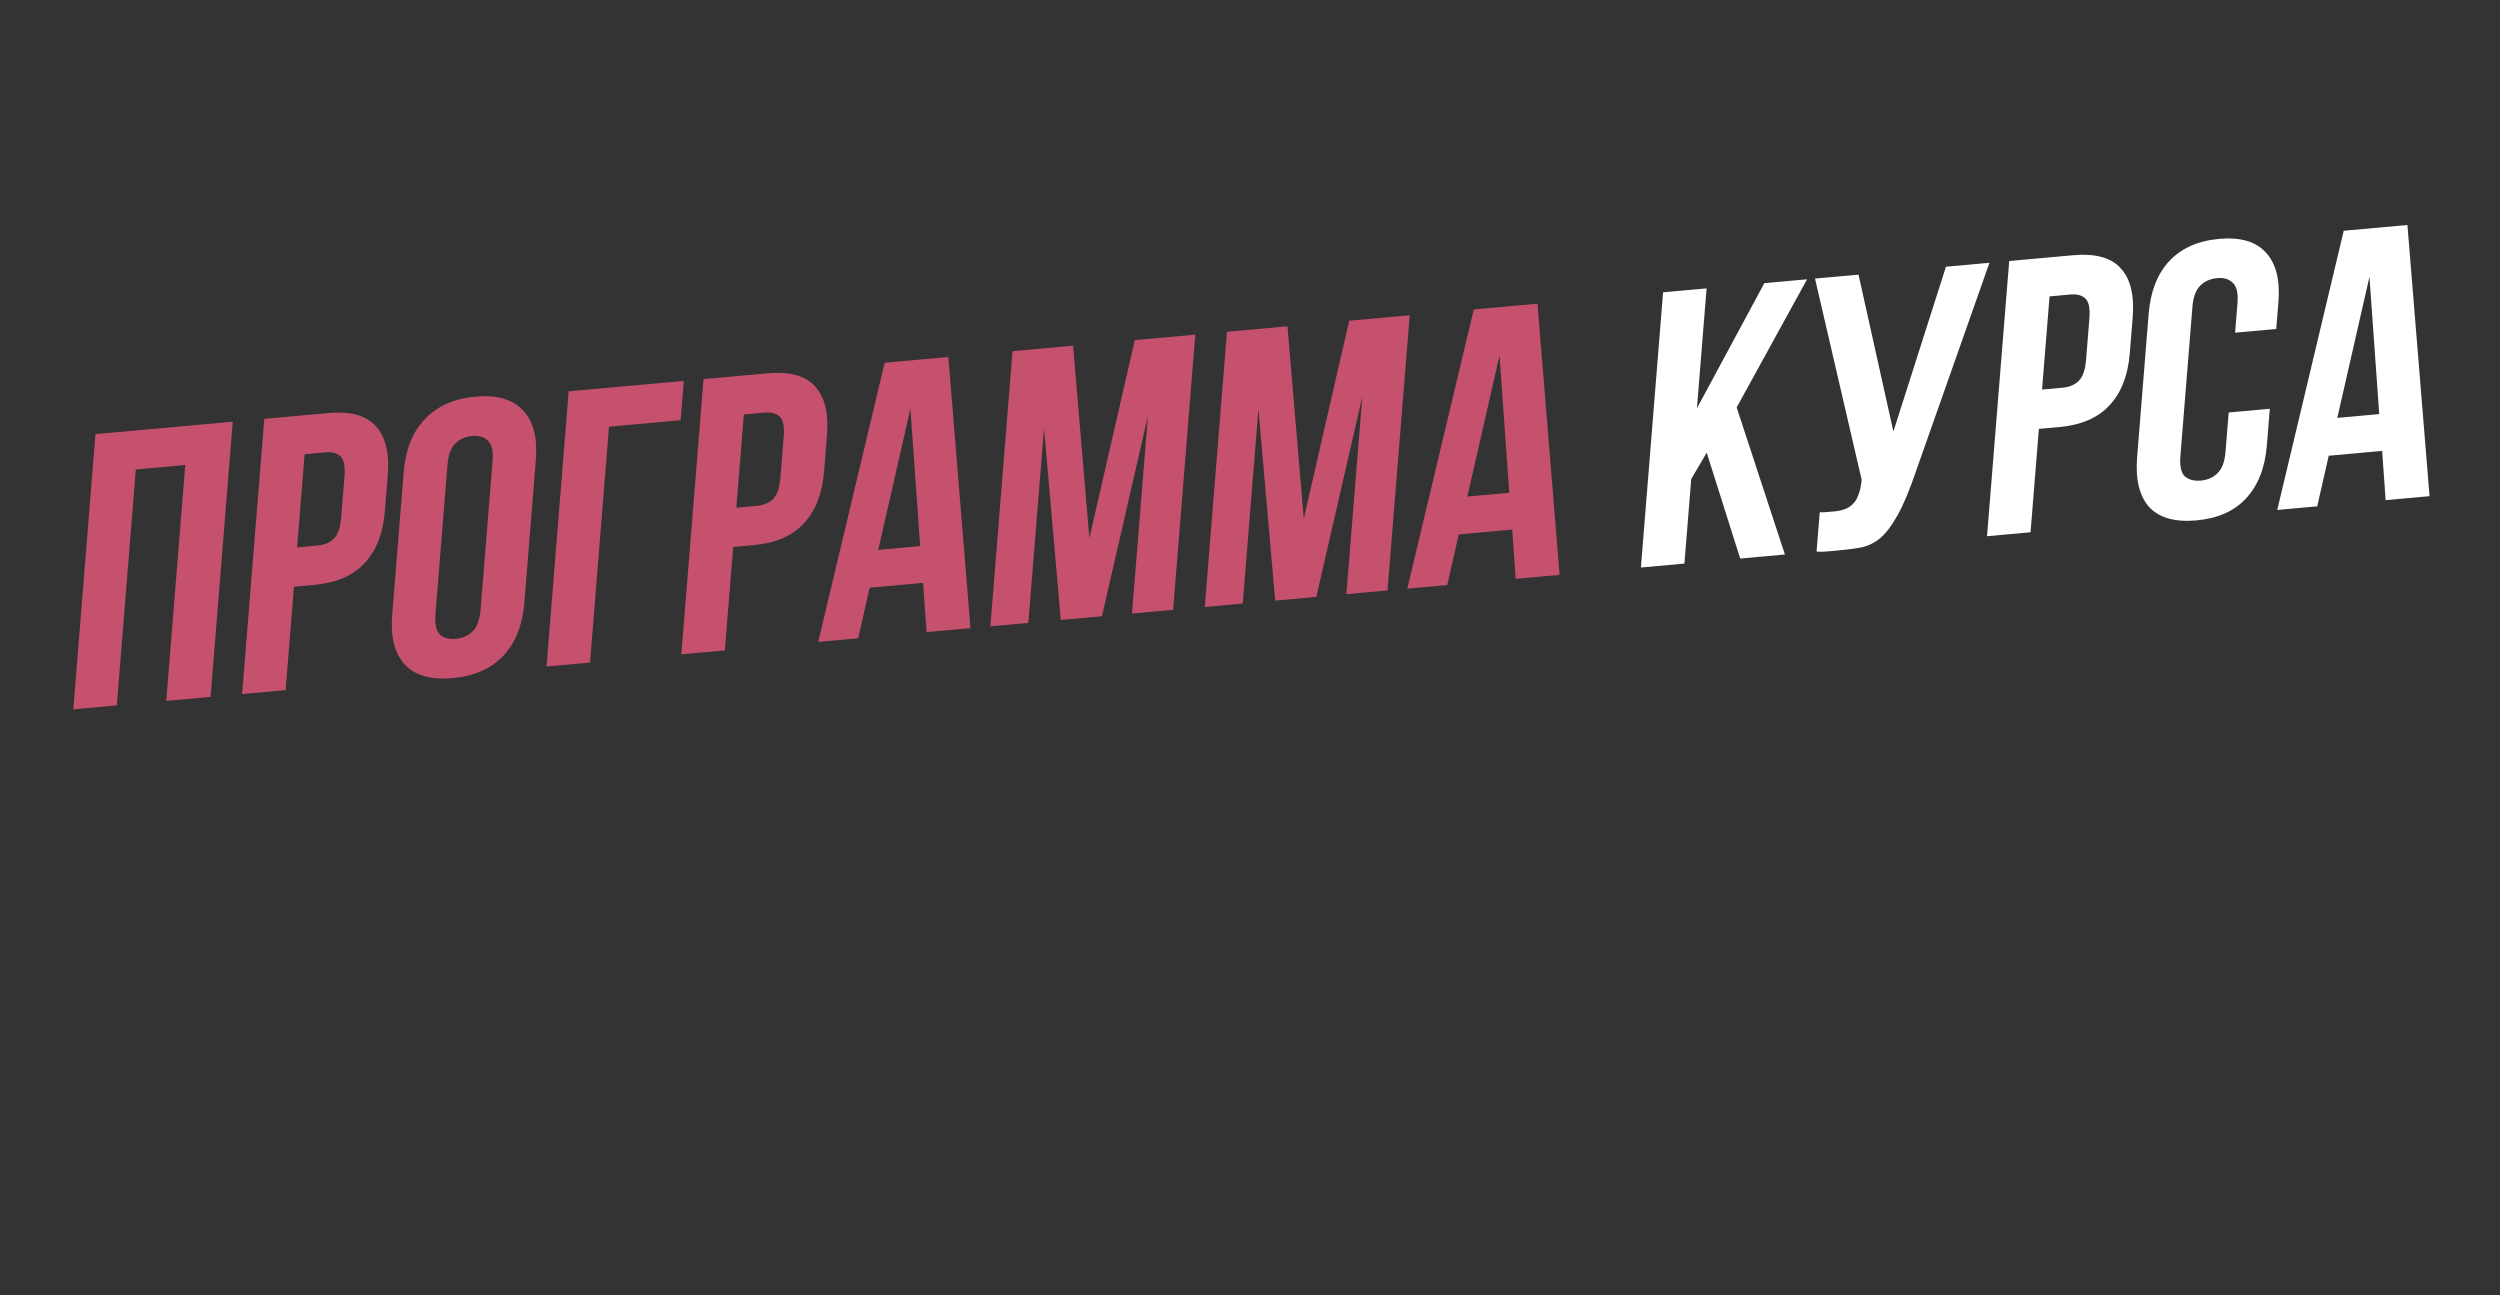
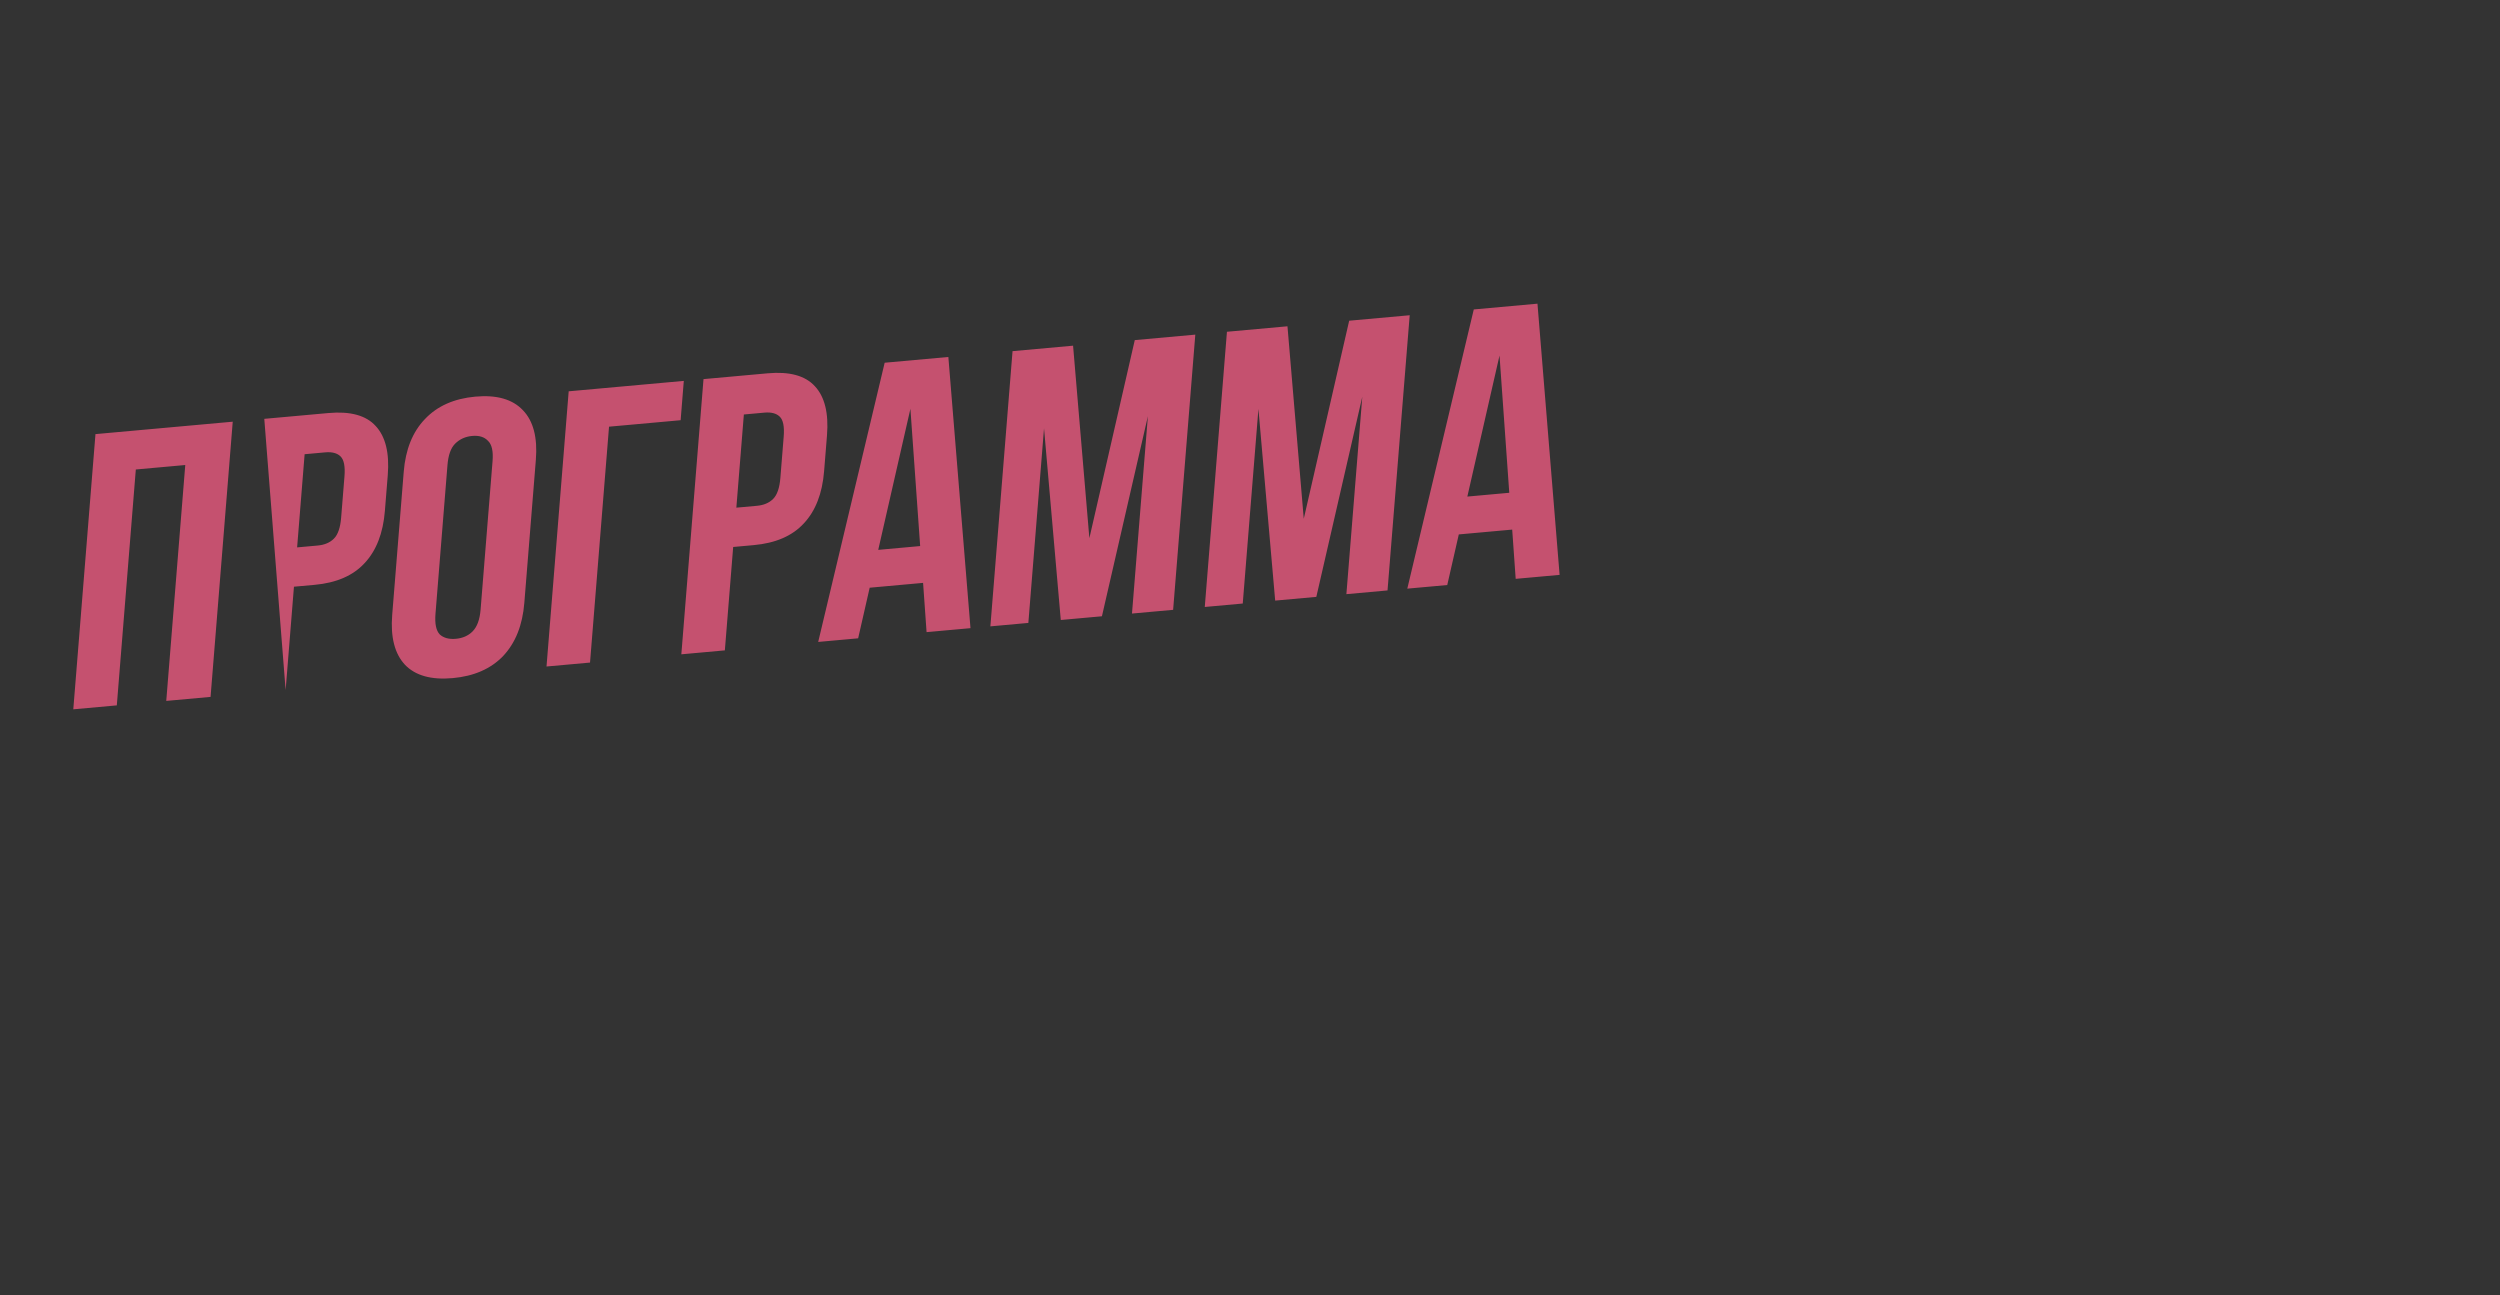
<svg xmlns="http://www.w3.org/2000/svg" width="633" height="328" viewBox="0 0 633 328" fill="none">
  <rect x="0" y="0" width="633" height="328" fill="#333333" stroke="none" />
-   <path d="M29.576 178.601L18.558 179.598L24.173 109.917L58.928 106.773L53.314 176.454L42.096 177.469L46.908 117.742L34.389 118.875L29.576 178.601ZM83.142 104.583C88.685 104.082 92.674 105.17 95.109 107.849C97.612 110.521 98.635 114.678 98.181 120.318L97.451 129.377C96.996 135.018 95.283 139.422 92.31 142.589C89.404 145.751 85.179 147.582 79.637 148.084L74.429 148.555L72.32 174.735L61.302 175.731L66.917 106.051L83.142 104.583ZM77.132 115.009L75.231 138.6L80.439 138.129C82.175 137.972 83.548 137.387 84.558 136.373C85.568 135.36 86.174 133.592 86.377 131.07L87.22 120.618C87.423 118.096 87.094 116.413 86.234 115.569C85.374 114.724 84.076 114.38 82.34 114.537L77.132 115.009ZM110.267 155.393C110.063 157.914 110.42 159.661 111.336 160.632C112.324 161.531 113.686 161.902 115.422 161.745C117.158 161.588 118.567 160.966 119.649 159.88C120.803 158.722 121.482 156.882 121.685 154.36L124.717 116.732C124.92 114.211 124.527 112.5 123.539 111.601C122.623 110.63 121.297 110.223 119.561 110.38C117.825 110.537 116.38 111.195 115.226 112.353C114.144 113.439 113.502 115.243 113.299 117.765L110.267 155.393ZM102.225 119.458C102.68 113.818 104.463 109.374 107.575 106.128C110.692 102.816 114.955 100.915 120.363 100.426C125.772 99.937 129.789 101.088 132.414 103.881C135.045 106.608 136.133 110.792 135.678 116.433L132.758 152.666C132.304 158.307 130.518 162.784 127.401 166.096C124.289 169.342 120.029 171.21 114.62 171.699C109.212 172.188 105.192 171.07 102.561 168.343C99.936 165.55 98.851 161.333 99.305 155.692L102.225 119.458ZM149.395 167.763L138.377 168.76L143.992 99.079L173.138 96.443L172.336 106.397L154.207 108.037L149.395 167.763ZM194.354 94.524C199.896 94.022 203.885 95.111 206.321 97.789C208.823 100.462 209.847 104.618 209.392 110.259L208.662 119.317C208.208 124.958 206.494 129.362 203.521 132.53C200.615 135.692 196.391 137.523 190.849 138.024L185.641 138.495L183.531 164.675L172.514 165.672L178.128 95.991L194.354 94.524ZM188.344 104.949L186.443 128.541L191.651 128.07C193.387 127.913 194.76 127.328 195.77 126.314C196.779 125.3 197.386 123.533 197.589 121.011L198.431 110.559C198.634 108.037 198.306 106.354 197.446 105.509C196.586 104.665 195.288 104.321 193.552 104.478L188.344 104.949ZM245.727 159.05L234.61 160.055L233.725 147.585L220.204 148.808L217.282 161.622L207.166 162.537L223.999 91.842L240.124 90.384L245.727 159.05ZM222.368 139.225L232.985 138.264L230.516 103.506L222.368 139.225ZM275.828 136.267L287.326 86.114L302.651 84.728L297.036 154.408L286.619 155.351L290.646 105.38L279.007 156.039L268.591 156.981L264.348 108.45L260.378 157.724L250.763 158.594L256.377 88.913L271.702 87.527L275.828 136.267ZM330.113 131.356L341.612 81.204L356.936 79.818L351.321 149.498L340.905 150.44L344.931 100.47L333.293 151.129L322.876 152.071L318.634 103.54L314.663 152.814L305.048 153.684L310.663 84.003L325.987 82.617L330.113 131.356ZM394.89 145.557L383.772 146.563L382.888 134.093L369.366 135.316L366.444 148.13L356.328 149.045L373.161 78.35L389.286 76.891L394.89 145.557ZM371.53 125.733L382.147 124.772L379.678 90.014L371.53 125.733Z" fill="#C5516F" />
-   <path d="M432.138 114.618L428.219 121.297L426.494 142.699L415.477 143.695L421.092 74.015L432.109 73.018L429.663 103.379L446.732 71.695L457.549 70.717L439.723 103.161L451.935 140.397L440.617 141.421L432.138 114.618ZM460.756 129.718C461.351 129.73 461.983 129.706 462.651 129.645C463.319 129.585 463.953 129.527 464.554 129.473C465.422 129.394 466.231 129.222 466.982 128.957C467.799 128.685 468.496 128.26 469.073 127.681C469.717 127.096 470.212 126.293 470.56 125.274C470.974 124.248 471.242 122.972 471.365 121.446L459.559 70.535L470.576 69.539L479.407 109.255L492.711 67.536L503.729 66.54L485.167 119.209C483.514 124.102 481.915 127.903 480.371 130.612C478.899 133.248 477.383 135.197 475.823 136.458C474.268 137.653 472.618 138.395 470.871 138.685C469.191 138.968 467.316 139.204 465.246 139.391C464.244 139.482 463.343 139.563 462.542 139.636C461.741 139.708 460.878 139.72 459.954 139.672L460.756 129.718ZM524.956 64.62C530.498 64.118 534.487 65.207 536.923 67.885C539.425 70.558 540.449 74.714 539.995 80.355L539.265 89.413C538.81 95.054 537.097 99.459 534.124 102.626C531.217 105.788 526.993 107.619 521.451 108.12L516.243 108.591L514.133 134.771L503.116 135.768L508.731 66.087L524.956 64.62ZM518.946 75.045L517.045 98.637L522.253 98.166C523.989 98.009 525.362 97.424 526.372 96.41C527.382 95.396 527.988 93.629 528.191 91.107L529.033 80.655C529.237 78.133 528.908 76.45 528.048 75.605C527.188 74.761 525.89 74.417 524.154 74.574L518.946 75.045ZM574.717 103.5L573.971 112.757C573.517 118.398 571.764 122.872 568.714 126.178C565.736 129.412 561.542 131.274 556.134 131.763C550.725 132.252 546.739 131.13 544.175 128.398C541.683 125.593 540.665 121.37 541.119 115.729L544.039 79.495C544.493 73.854 546.21 69.417 549.188 66.183C552.238 62.877 556.468 60.979 561.877 60.49C567.285 60 571.235 61.158 573.727 63.963C576.291 66.696 577.345 70.883 576.891 76.524L576.345 83.293L565.929 84.235L566.531 76.769C566.734 74.247 566.341 72.537 565.353 71.638C564.437 70.667 563.111 70.26 561.375 70.417C559.639 70.574 558.194 71.232 557.04 72.39C555.958 73.476 555.316 75.28 555.112 77.802L552.081 115.429C551.877 117.951 552.236 119.664 553.158 120.569C554.146 121.468 555.508 121.839 557.244 121.682C558.98 121.525 560.389 120.903 561.471 119.817C562.62 118.725 563.295 116.918 563.499 114.396L564.301 104.442L574.717 103.5ZM615.161 125.633L604.043 126.639L603.159 114.169L589.637 115.392L586.716 128.206L576.6 129.121L593.432 58.426L609.558 56.967L615.161 125.633ZM591.802 105.808L602.418 104.848L599.949 70.09L591.802 105.808Z" fill="white" />
+   <path d="M29.576 178.601L18.558 179.598L24.173 109.917L58.928 106.773L53.314 176.454L42.096 177.469L46.908 117.742L34.389 118.875L29.576 178.601ZM83.142 104.583C88.685 104.082 92.674 105.17 95.109 107.849C97.612 110.521 98.635 114.678 98.181 120.318L97.451 129.377C96.996 135.018 95.283 139.422 92.31 142.589C89.404 145.751 85.179 147.582 79.637 148.084L74.429 148.555L72.32 174.735L66.917 106.051L83.142 104.583ZM77.132 115.009L75.231 138.6L80.439 138.129C82.175 137.972 83.548 137.387 84.558 136.373C85.568 135.36 86.174 133.592 86.377 131.07L87.22 120.618C87.423 118.096 87.094 116.413 86.234 115.569C85.374 114.724 84.076 114.38 82.34 114.537L77.132 115.009ZM110.267 155.393C110.063 157.914 110.42 159.661 111.336 160.632C112.324 161.531 113.686 161.902 115.422 161.745C117.158 161.588 118.567 160.966 119.649 159.88C120.803 158.722 121.482 156.882 121.685 154.36L124.717 116.732C124.92 114.211 124.527 112.5 123.539 111.601C122.623 110.63 121.297 110.223 119.561 110.38C117.825 110.537 116.38 111.195 115.226 112.353C114.144 113.439 113.502 115.243 113.299 117.765L110.267 155.393ZM102.225 119.458C102.68 113.818 104.463 109.374 107.575 106.128C110.692 102.816 114.955 100.915 120.363 100.426C125.772 99.937 129.789 101.088 132.414 103.881C135.045 106.608 136.133 110.792 135.678 116.433L132.758 152.666C132.304 158.307 130.518 162.784 127.401 166.096C124.289 169.342 120.029 171.21 114.62 171.699C109.212 172.188 105.192 171.07 102.561 168.343C99.936 165.55 98.851 161.333 99.305 155.692L102.225 119.458ZM149.395 167.763L138.377 168.76L143.992 99.079L173.138 96.443L172.336 106.397L154.207 108.037L149.395 167.763ZM194.354 94.524C199.896 94.022 203.885 95.111 206.321 97.789C208.823 100.462 209.847 104.618 209.392 110.259L208.662 119.317C208.208 124.958 206.494 129.362 203.521 132.53C200.615 135.692 196.391 137.523 190.849 138.024L185.641 138.495L183.531 164.675L172.514 165.672L178.128 95.991L194.354 94.524ZM188.344 104.949L186.443 128.541L191.651 128.07C193.387 127.913 194.76 127.328 195.77 126.314C196.779 125.3 197.386 123.533 197.589 121.011L198.431 110.559C198.634 108.037 198.306 106.354 197.446 105.509C196.586 104.665 195.288 104.321 193.552 104.478L188.344 104.949ZM245.727 159.05L234.61 160.055L233.725 147.585L220.204 148.808L217.282 161.622L207.166 162.537L223.999 91.842L240.124 90.384L245.727 159.05ZM222.368 139.225L232.985 138.264L230.516 103.506L222.368 139.225ZM275.828 136.267L287.326 86.114L302.651 84.728L297.036 154.408L286.619 155.351L290.646 105.38L279.007 156.039L268.591 156.981L264.348 108.45L260.378 157.724L250.763 158.594L256.377 88.913L271.702 87.527L275.828 136.267ZM330.113 131.356L341.612 81.204L356.936 79.818L351.321 149.498L340.905 150.44L344.931 100.47L333.293 151.129L322.876 152.071L318.634 103.54L314.663 152.814L305.048 153.684L310.663 84.003L325.987 82.617L330.113 131.356ZM394.89 145.557L383.772 146.563L382.888 134.093L369.366 135.316L366.444 148.13L356.328 149.045L373.161 78.35L389.286 76.891L394.89 145.557ZM371.53 125.733L382.147 124.772L379.678 90.014L371.53 125.733Z" fill="#C5516F" />
</svg>